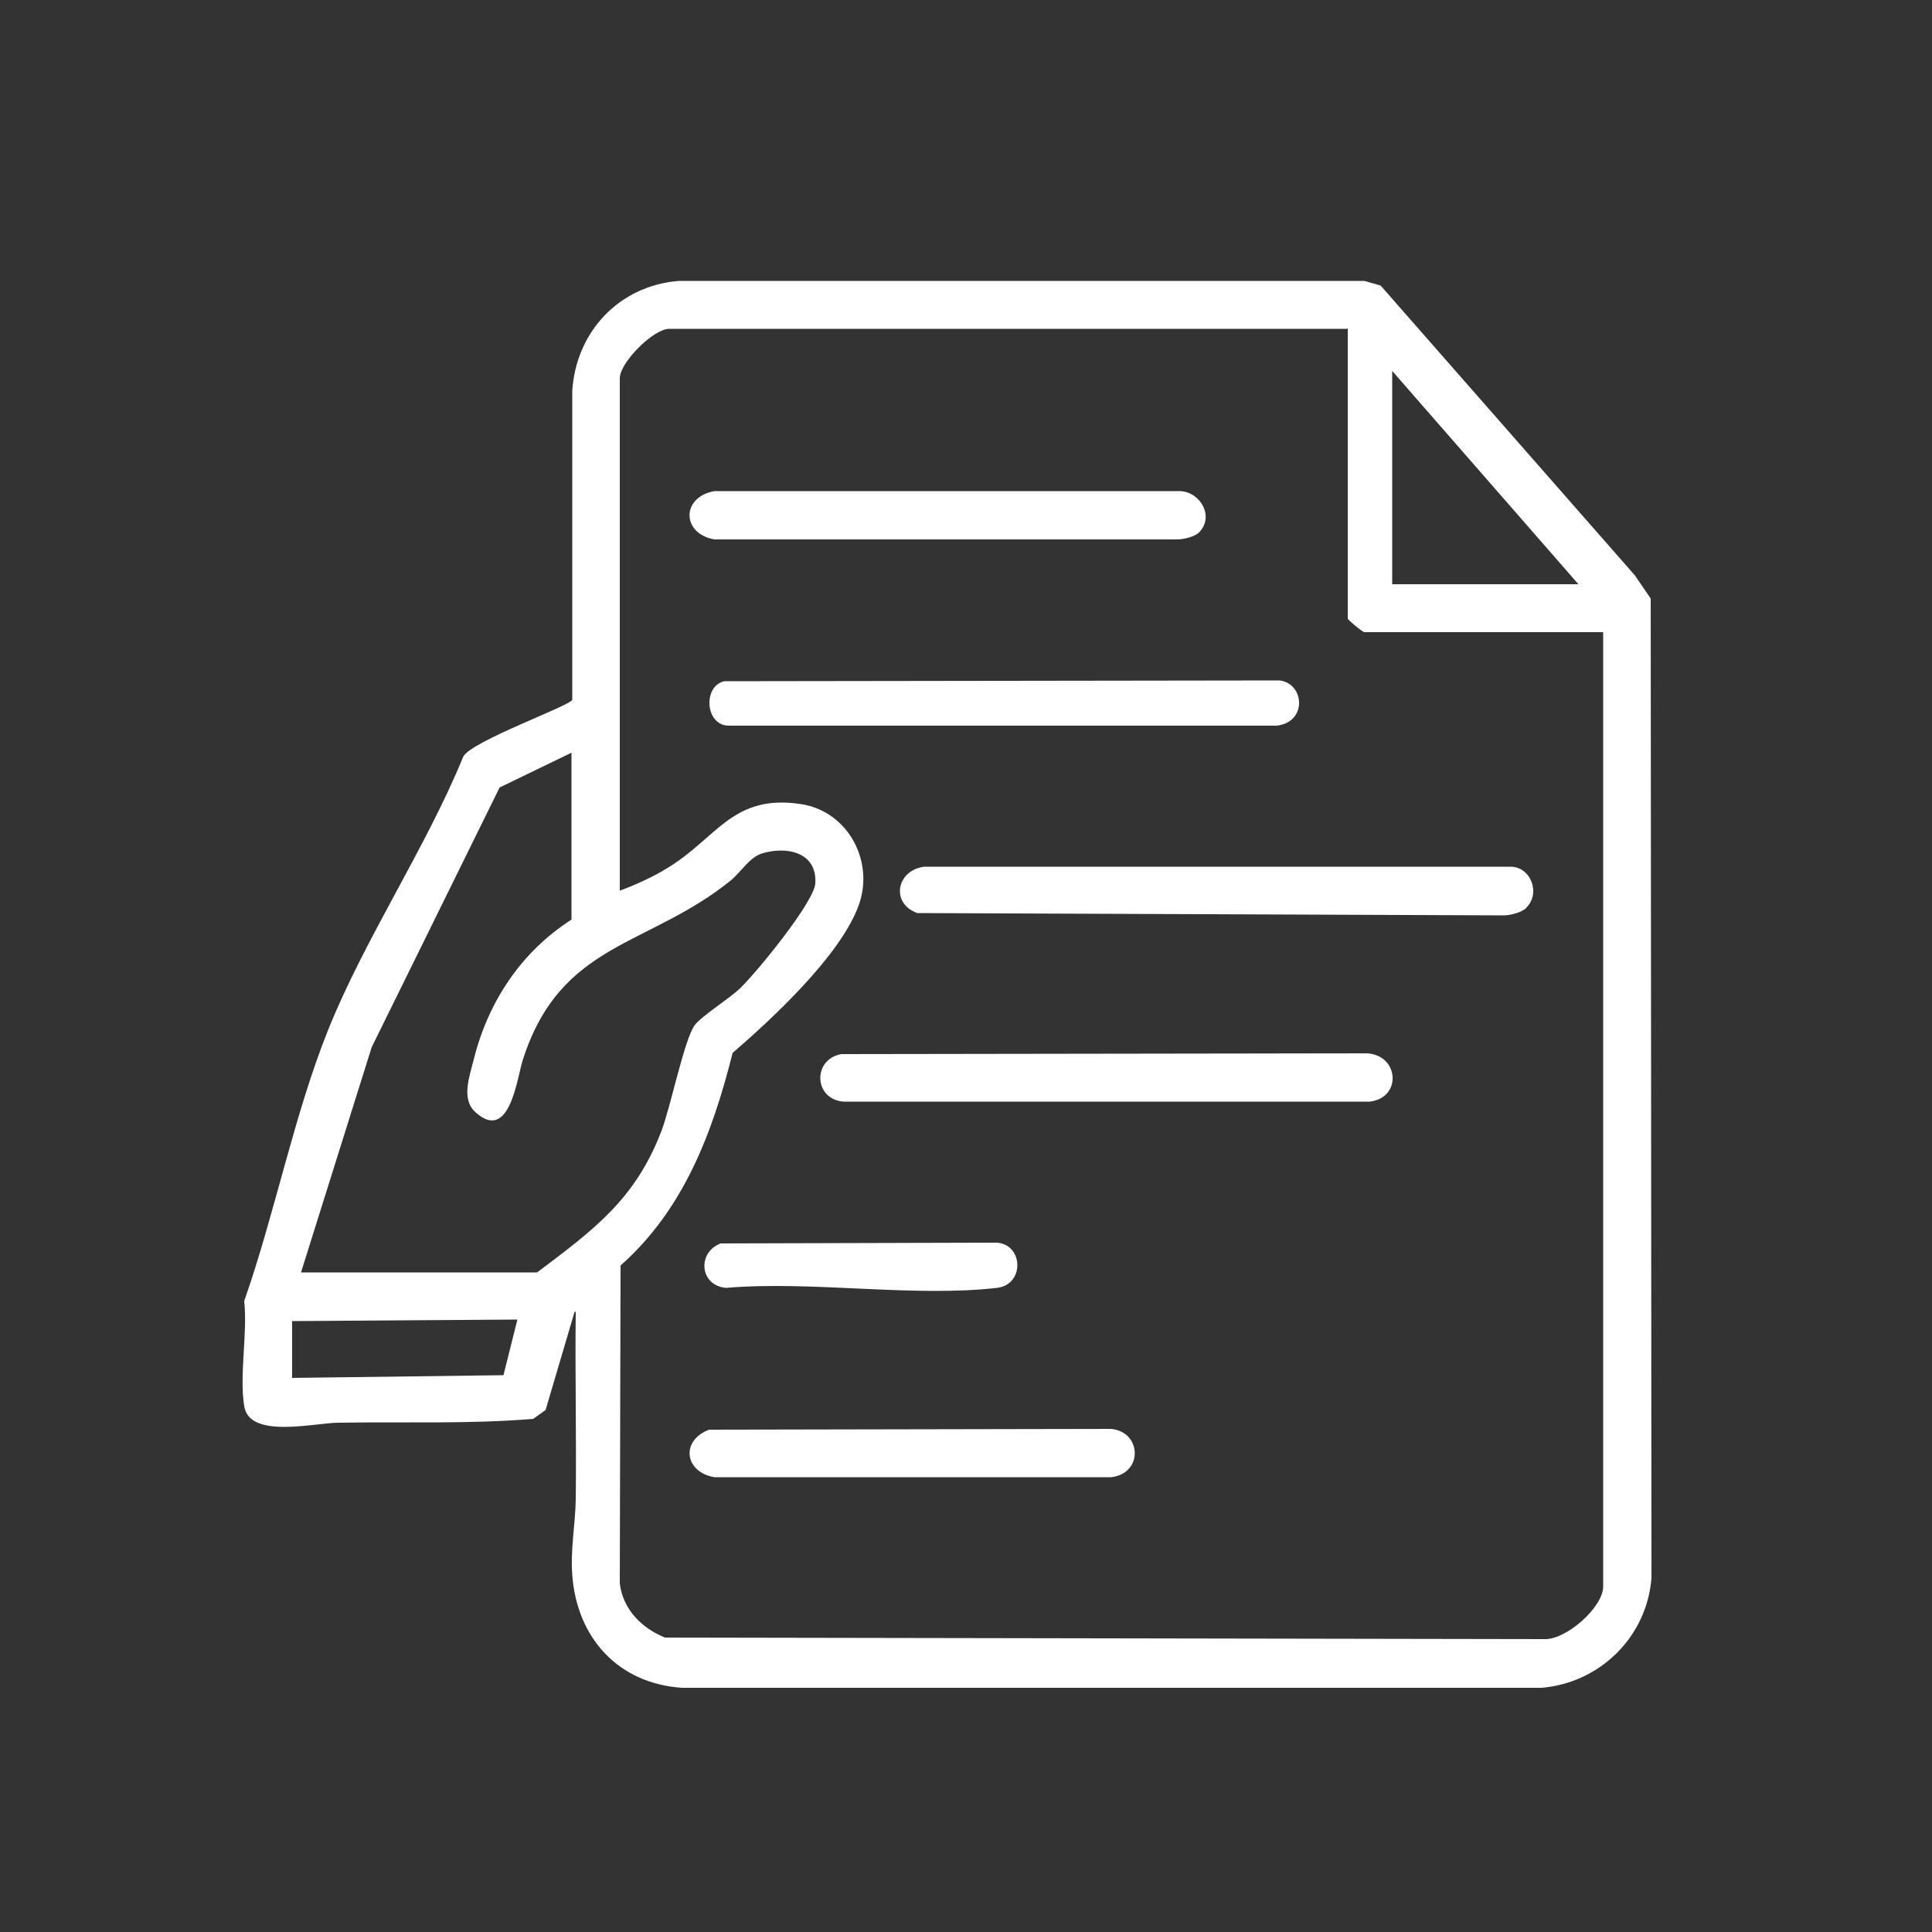
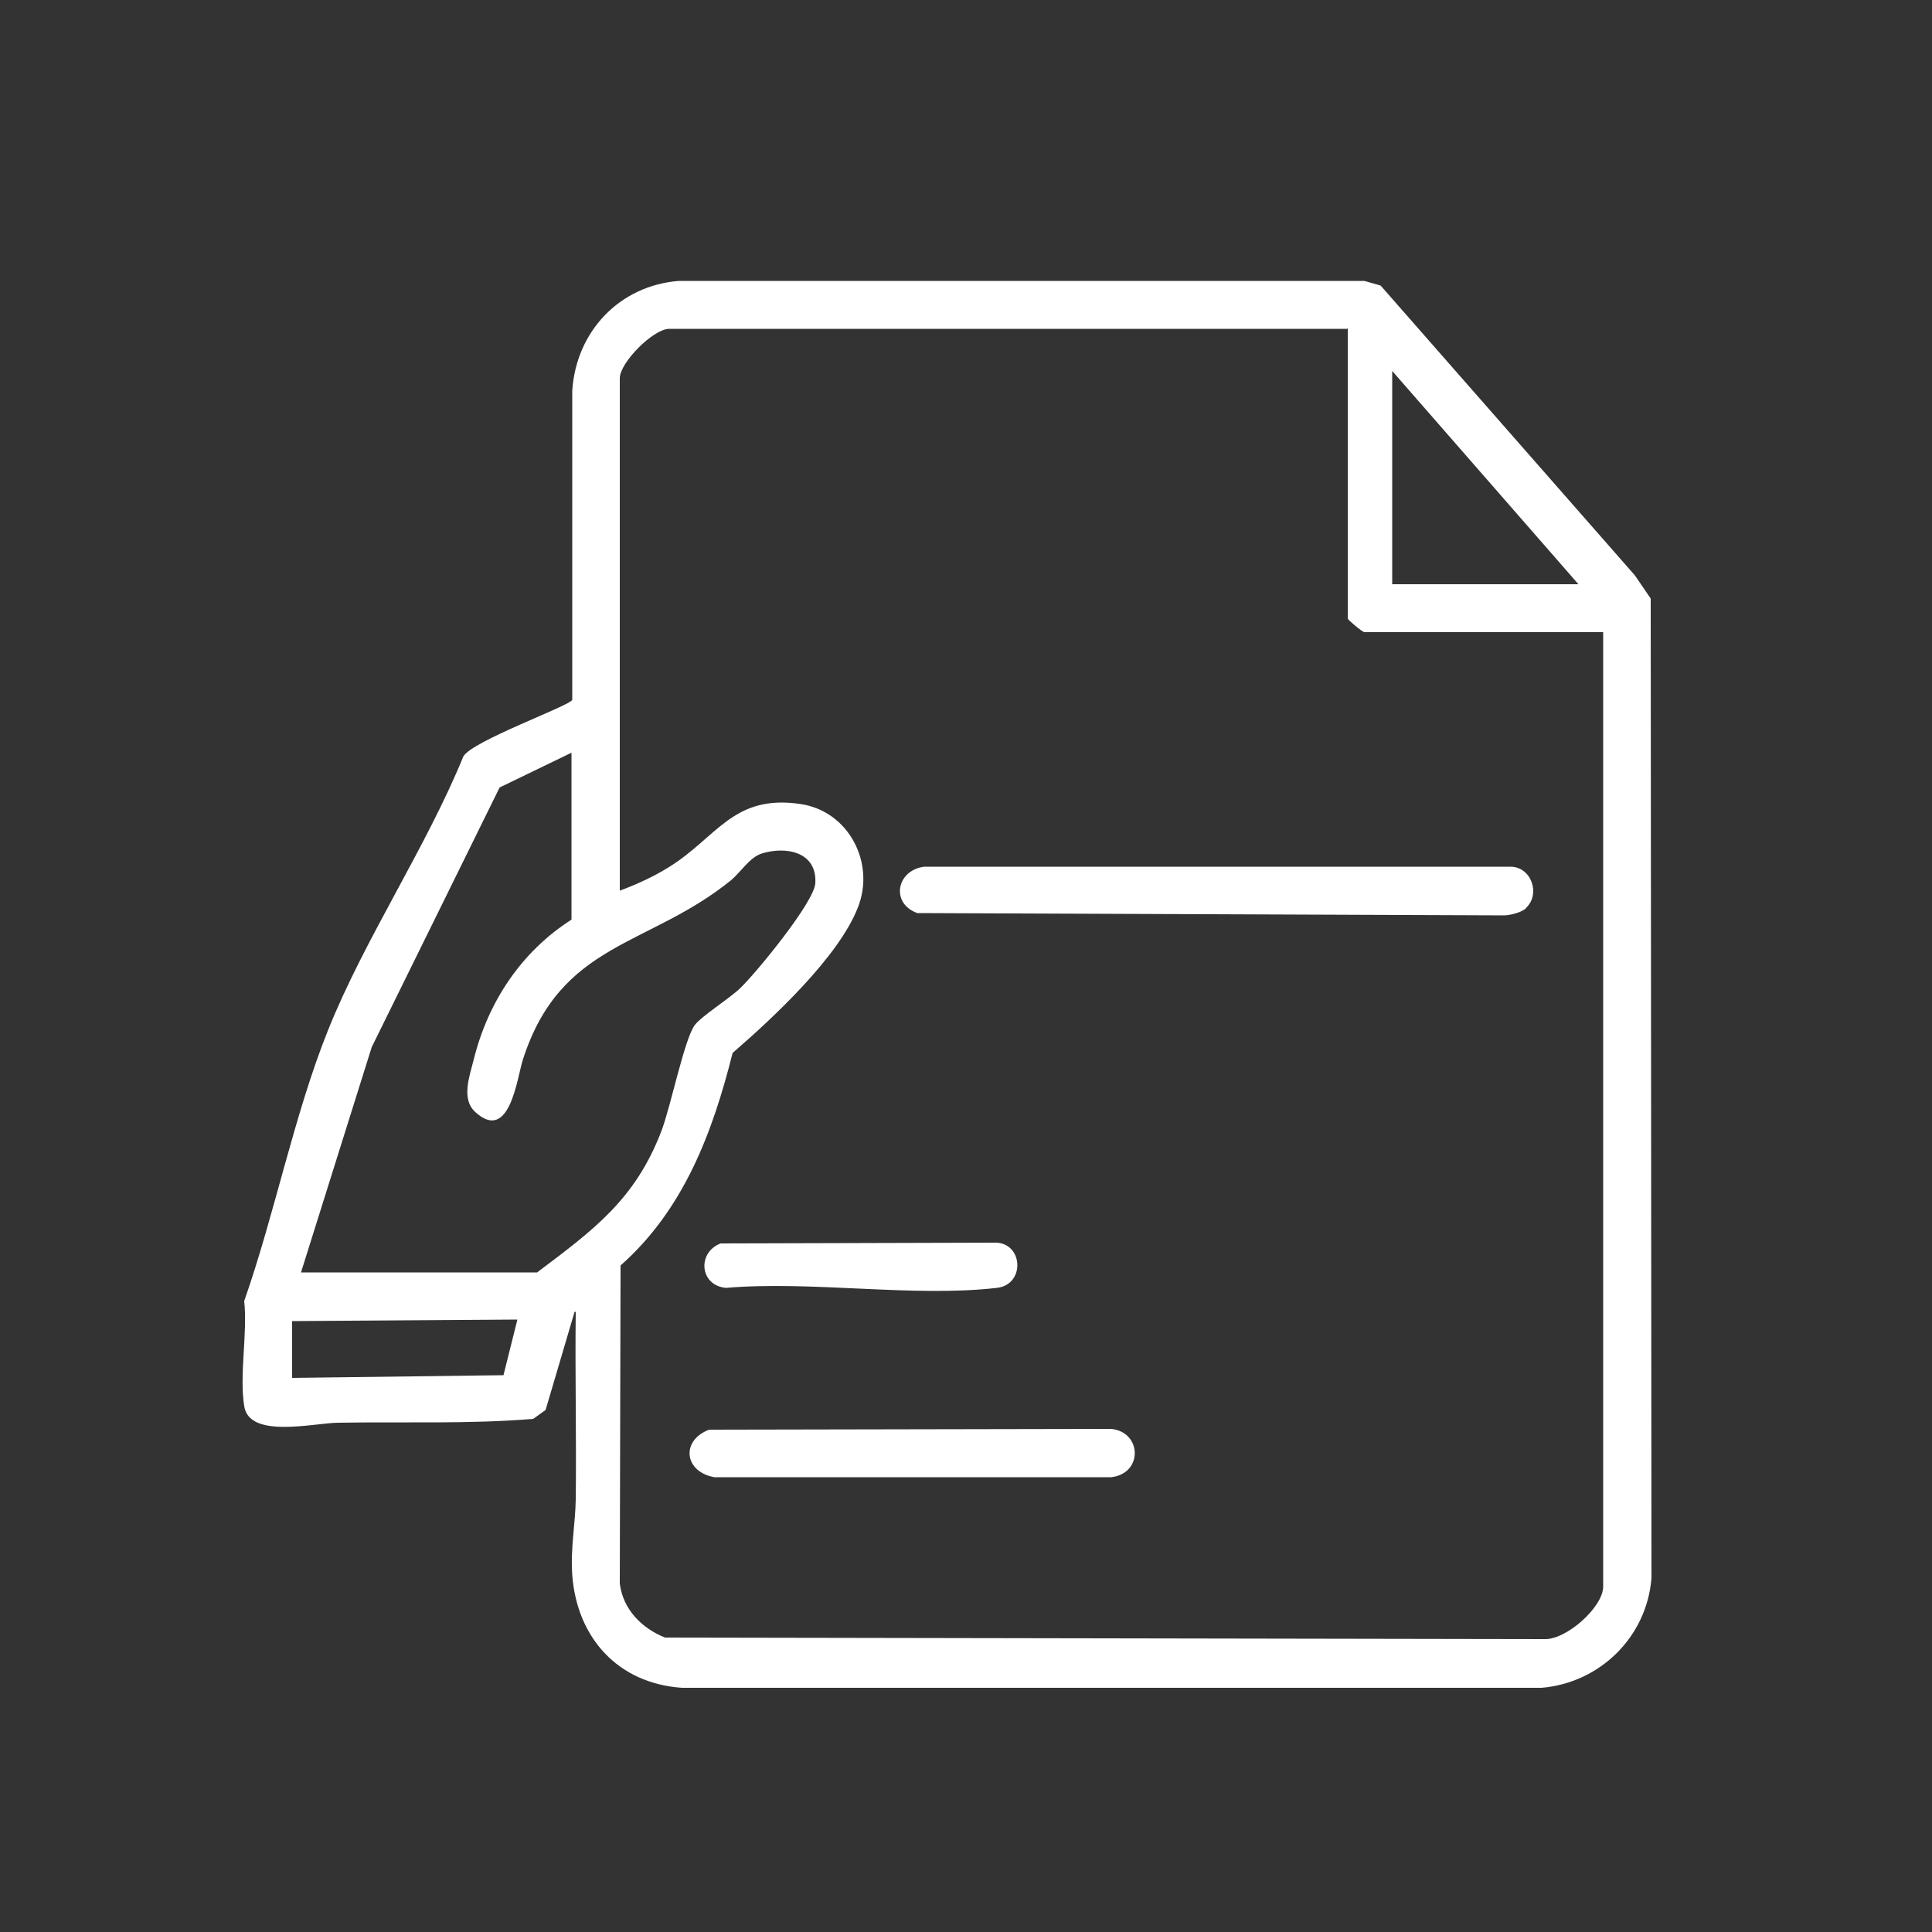
<svg xmlns="http://www.w3.org/2000/svg" id="Capa_1" data-name="Capa 1" viewBox="0 0 50 50">
  <rect x="0" y="0" width="50" height="50" fill="#333333" stroke="none" />
  <defs>
    <style>      .cls-1 {        fill: #fff;      }    </style>
  </defs>
  <path class="cls-1" d="M14.87,33.95l-.75,2.54-.32.23c-1.68.14-3.36.07-5.04.1-.61,0-2.31.43-2.44-.43-.13-.81.09-1.88,0-2.72.79-2.25,1.29-4.82,2.17-7.01.94-2.35,2.53-4.71,3.5-7.08.21-.4,2.78-1.32,2.82-1.47v-8c.1-1.53,1.22-2.72,2.76-2.84h17.74l.42.12,6.58,7.5.41.6.02,25.35c-.12,1.52-1.33,2.71-2.84,2.84h-22.25c-1.65-.11-2.72-1.29-2.84-2.92-.05-.67.08-1.32.09-1.95.02-1.62-.02-3.24,0-4.86M34.86,8.51h-17.54c-.41,0-1.28.87-1.28,1.28v13.26c.41-.15.87-.36,1.24-.59,1.27-.77,1.68-1.92,3.45-1.65,1.24.19,1.93,1.53,1.47,2.68-.5,1.28-2.2,2.86-3.24,3.76-.52,2.07-1.27,4.06-2.9,5.5l-.02,8.23c.08.67.57,1.16,1.17,1.4l22.76.04c.57.02,1.52-.83,1.52-1.36v-24.7h-6.18c-.05,0-.43-.32-.43-.35v-7.51ZM40.85,15.12l-4.82-5.52v5.52h4.82ZM14.79,19.48l-1.86.9-3.31,6.72-1.83,5.83h6.11c1.46-1.1,2.53-1.88,3.21-3.64.24-.61.6-2.4.87-2.76.17-.23.9-.69,1.17-.95.42-.4,1.92-2.23,1.95-2.72.05-.81-.75-.97-1.39-.77-.31.1-.54.48-.79.69-2.15,1.74-4.41,1.59-5.39,4.65-.15.47-.34,2.16-1.23,1.35-.37-.34-.15-.92-.04-1.36.37-1.49,1.23-2.79,2.53-3.62v-4.32ZM7.56,34.18v1.48l5.47-.07.36-1.44-5.84.04Z" />
  <path class="cls-1" d="M39.5,23.5c-.12.11-.38.18-.56.19l-15.2-.06c-.7-.25-.54-1.11.18-1.2h15.17c.54,0,.79.71.4,1.07" />
-   <path class="cls-1" d="M21.77,27.28l13.6-.02c.84.04.92,1.15.08,1.25h-13.62c-.77-.06-.81-1.09-.06-1.23" />
-   <path class="cls-1" d="M18.74,17.63l14.38-.02c.64.08.72,1.08-.08,1.17h-14.16c-.63.02-.7-1.02-.14-1.15" />
-   <path class="cls-1" d="M31.03,13.78c-.11.11-.4.18-.56.18h-11.98c-.86-.15-.86-1.1,0-1.25h12.06c.53.03.88.67.48,1.07" />
  <path class="cls-1" d="M18.35,37l10.41-.02c.79.08.83,1.15,0,1.25h-10.27c-.77-.13-.89-.94-.14-1.23" />
  <path class="cls-1" d="M18.66,32.18l7.14-.02c.69.05.72,1.09,0,1.17-2.16.25-4.79-.19-7.01,0-.69-.06-.75-.92-.14-1.15" />
</svg>